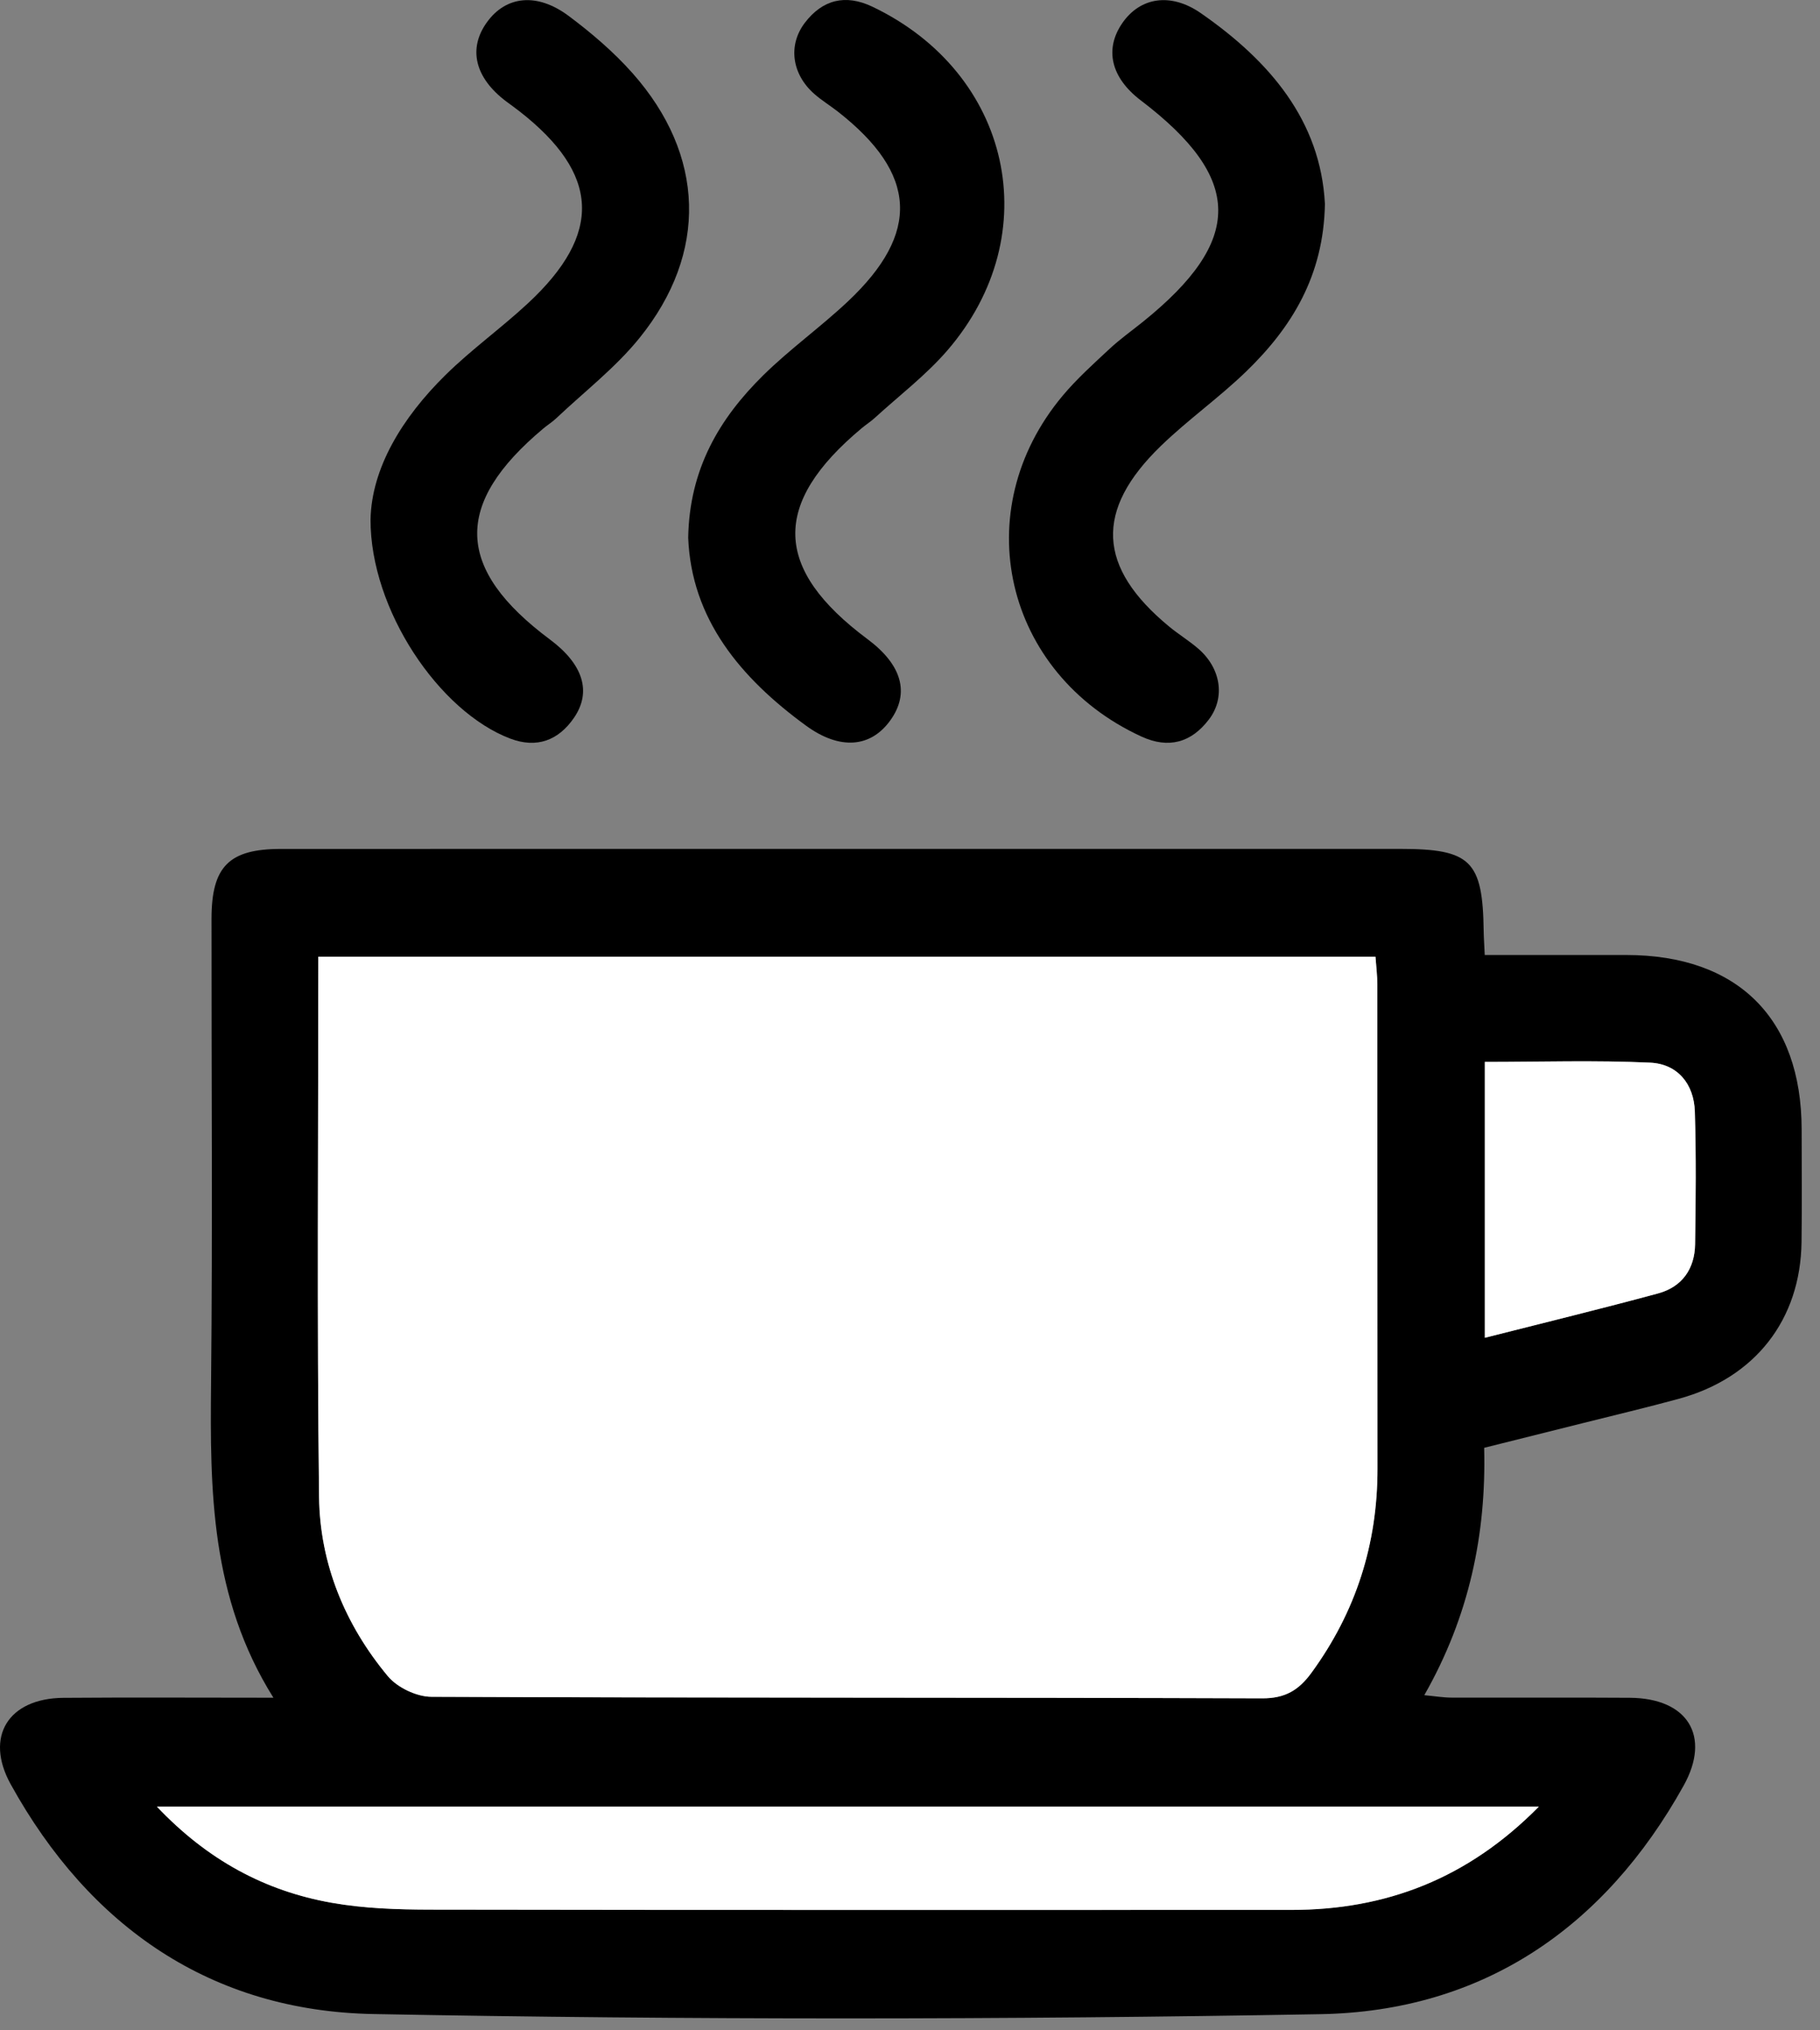
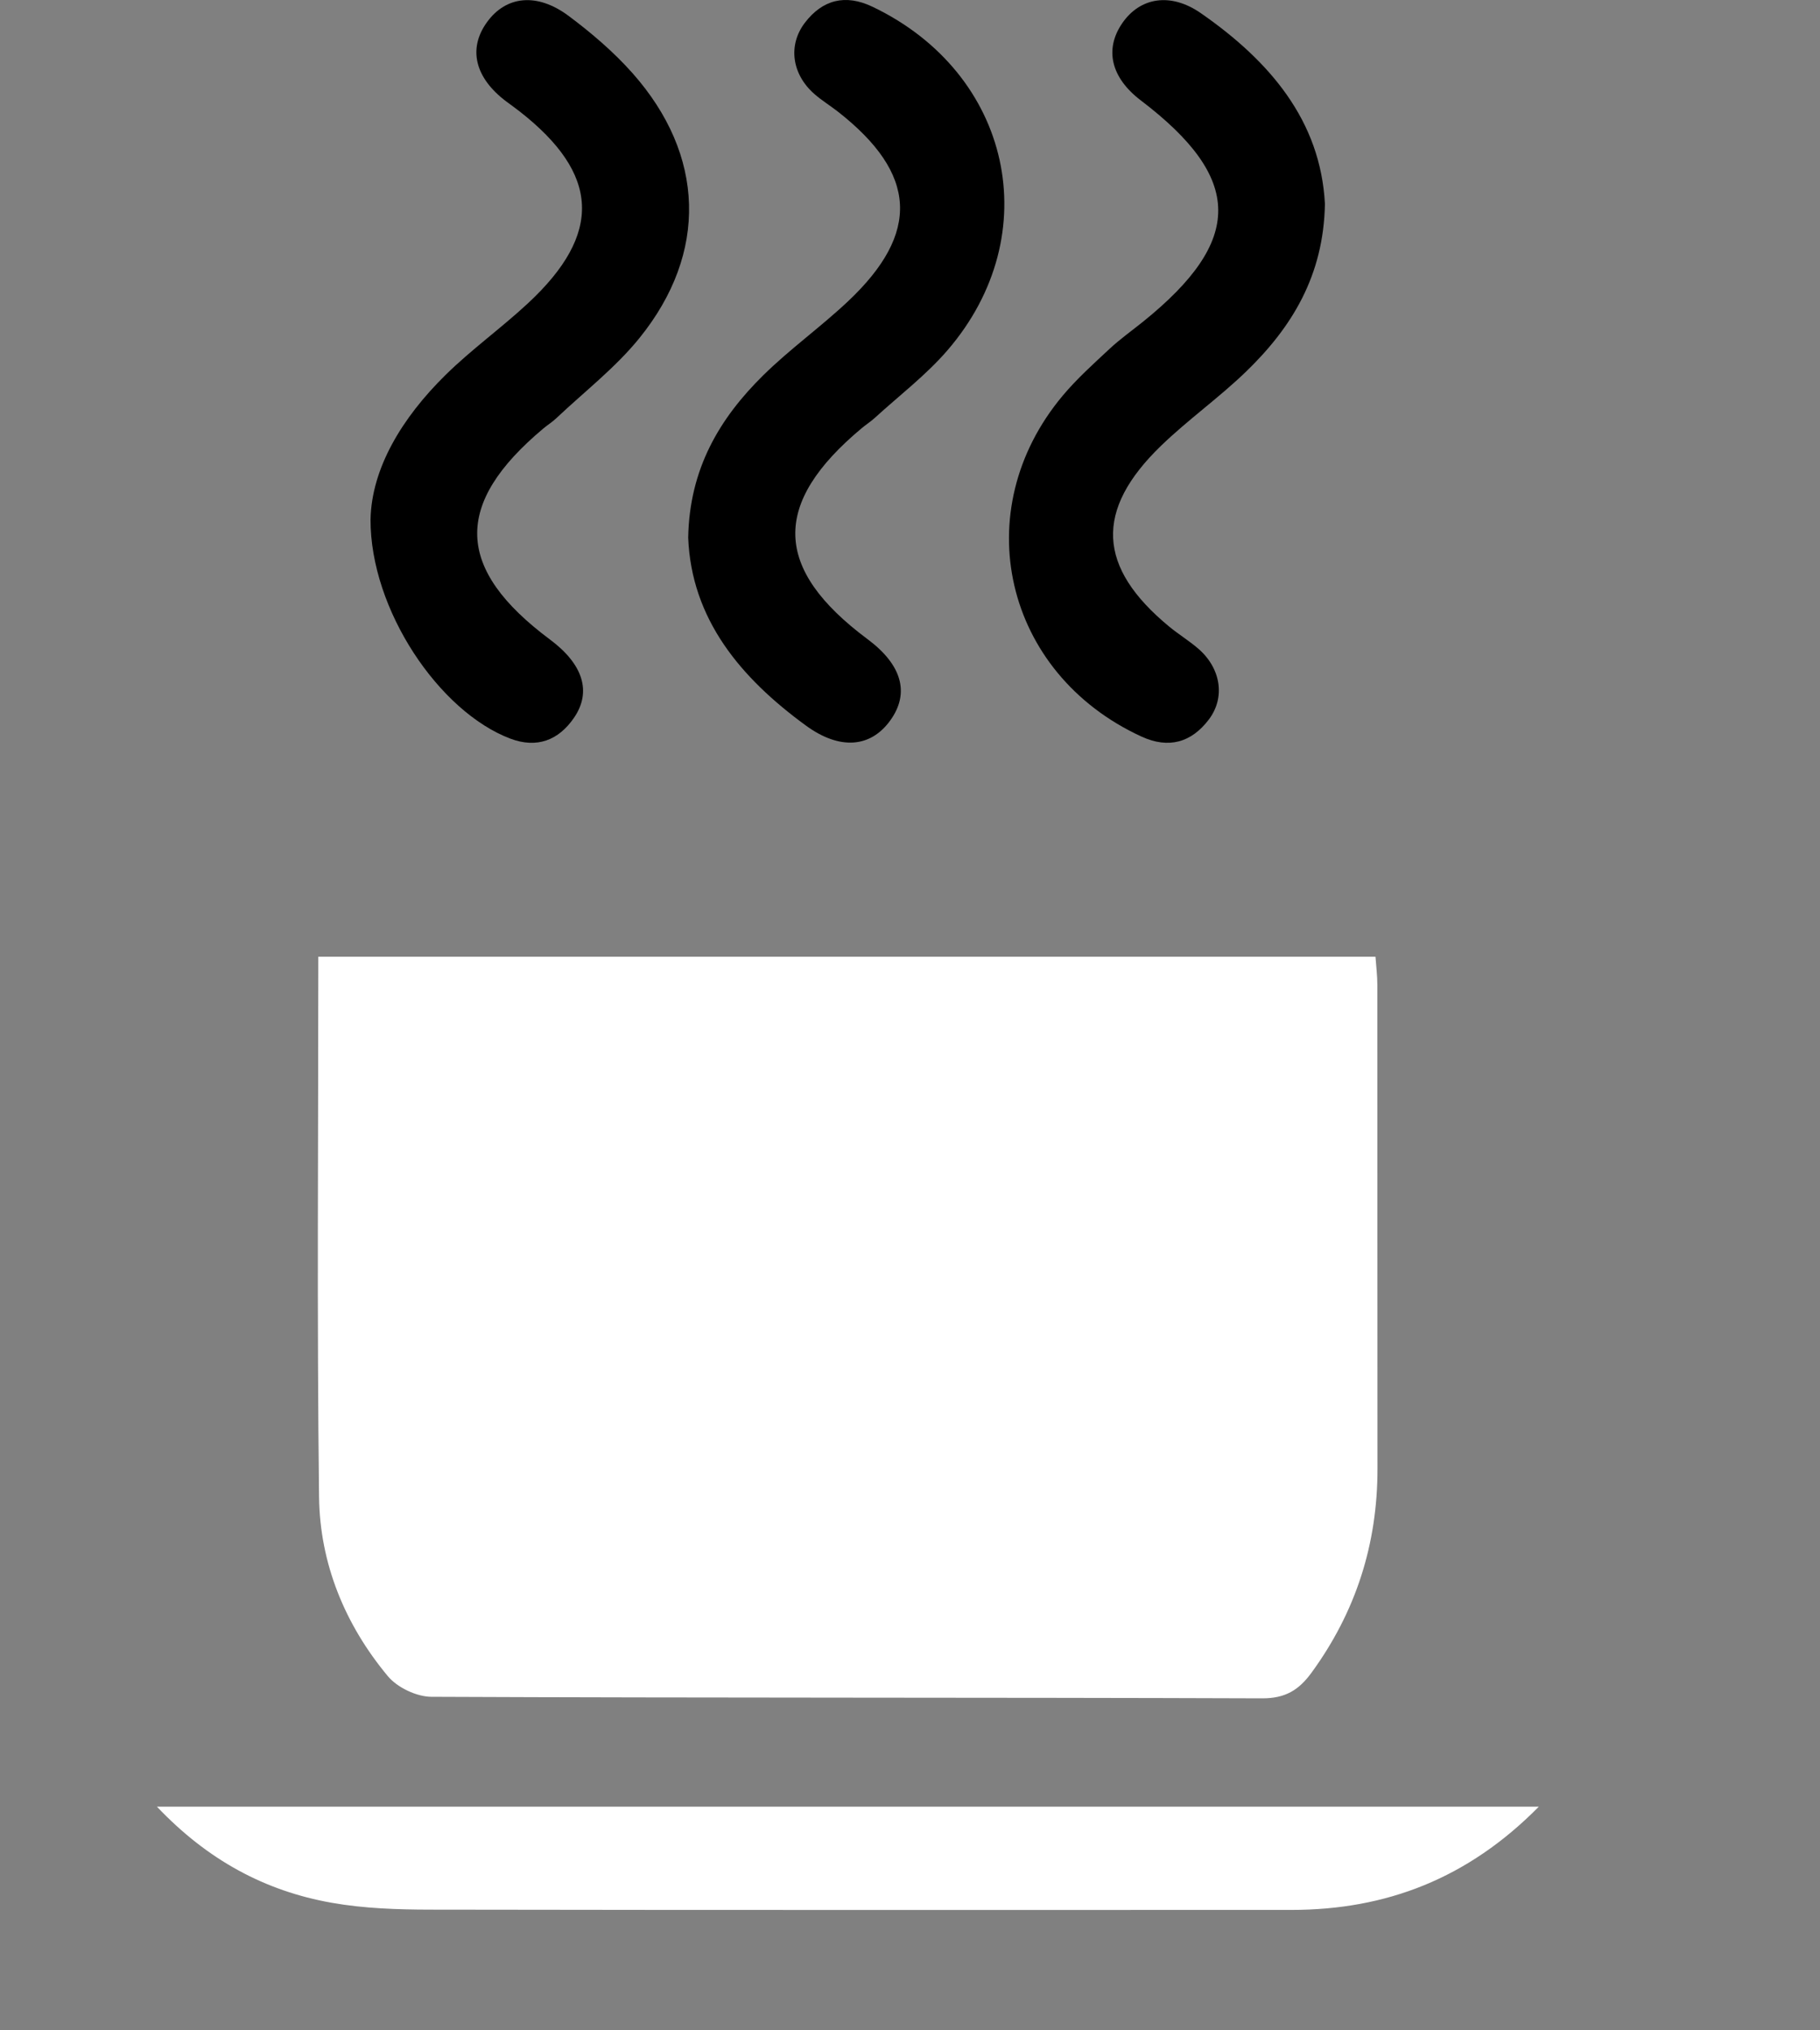
<svg xmlns="http://www.w3.org/2000/svg" width="100%" height="100%" viewBox="0 0 78 87" version="1.1" xml:space="preserve" style="fill-rule:evenodd;clip-rule:evenodd;stroke-linejoin:round;stroke-miterlimit:2;">
  <rect x="0" y="0" width="78" height="87" fill="#808080" stroke="none" />
  <g>
-     <path d="M63.636,57.324c2.588,-0.658 5.017,-1.248 7.429,-1.902c1.024,-0.278 1.566,-1.051 1.582,-2.108c0.029,-1.893 0.047,-3.788 -0.011,-5.68c-0.036,-1.188 -0.741,-2.045 -1.914,-2.099c-2.342,-0.108 -4.692,-0.032 -7.086,-0.032l0,11.821Zm2.314,20.091l-59.226,-0c2.17,2.287 4.632,3.614 7.493,4.119c1.385,0.244 2.82,0.291 4.232,0.294c12.298,0.021 24.595,0.012 36.893,0.012c4.06,-0 7.564,-1.339 10.608,-4.425m-52.308,-36.42c0,7.829 -0.062,15.494 0.032,23.157c0.036,2.856 1.112,5.468 2.949,7.673c0.406,0.488 1.233,0.881 1.868,0.884c11.868,0.052 23.737,0.023 35.605,0.065c0.988,0.004 1.568,-0.355 2.106,-1.091c1.906,-2.609 2.836,-5.52 2.833,-8.747c-0.007,-6.909 -0.001,-13.818 -0.006,-20.728c0,-0.405 -0.052,-0.811 -0.08,-1.213l-45.307,-0Zm-1.924,31.753c-2.7,-4.31 -2.719,-8.883 -2.672,-13.498c0.067,-6.628 0.014,-13.257 0.019,-19.886c0.002,-2.233 0.749,-2.987 2.972,-2.987c15.99,-0.004 31.98,-0.002 47.969,-0.002c3.027,-0 3.54,0.507 3.58,3.523c0.004,0.279 0.025,0.558 0.046,1.024c2.045,-0 4.061,-0.003 6.077,-0c4.767,0.006 7.496,2.722 7.504,7.467c0.002,1.61 0.016,3.22 -0.004,4.829c-0.043,3.334 -1.991,5.828 -5.255,6.719c-1.366,0.373 -2.745,0.699 -4.118,1.044c-1.374,0.345 -2.748,0.688 -4.229,1.058c0.093,3.696 -0.638,7.218 -2.566,10.6c0.468,0.044 0.812,0.103 1.156,0.104c2.554,0.008 5.109,-0.01 7.663,0.008c2.464,0.019 3.48,1.636 2.296,3.763c-3.395,6.103 -8.625,9.671 -15.572,9.794c-13.526,0.238 -27.062,0.247 -40.587,-0.006c-6.943,-0.13 -12.162,-3.736 -15.539,-9.847c-1.127,-2.039 -0.099,-3.683 2.256,-3.702c2.91,-0.023 5.821,-0.005 9.004,-0.005" style="fill-rule:nonzero;" />
    <path d="M15.88,22.256c0.047,-2.192 1.345,-4.349 3.214,-6.188c1.109,-1.092 2.388,-2.008 3.53,-3.069c3.209,-2.98 3.085,-5.538 -0.356,-8.226c-0.187,-0.146 -0.38,-0.283 -0.569,-0.424c-1.347,-1.012 -1.651,-2.262 -0.827,-3.4c0.813,-1.125 2.139,-1.28 3.497,-0.268c0.98,0.731 1.929,1.542 2.738,2.453c3.111,3.507 3.249,7.703 0.299,11.35c-1.029,1.273 -2.362,2.3 -3.562,3.435c-0.171,0.162 -0.374,0.289 -0.555,0.44c-3.872,3.239 -3.785,6.016 0.283,9.046c1.413,1.052 1.8,2.235 1.022,3.361c-0.661,0.957 -1.585,1.314 -2.723,0.884c-3.048,-1.152 -6.002,-5.52 -5.991,-9.394" style="fill-rule:nonzero;" />
    <path d="M29.494,23.041c0.052,-2.953 1.344,-5.114 3.212,-6.955c1.142,-1.126 2.462,-2.068 3.631,-3.168c3.119,-2.936 2.972,-5.471 -0.42,-8.129c-0.335,-0.262 -0.702,-0.485 -1.02,-0.765c-0.957,-0.842 -1.138,-2.083 -0.403,-3.048c0.758,-0.994 1.742,-1.237 2.889,-0.691c5.968,2.843 7.505,9.758 3.222,14.726c-0.919,1.066 -2.064,1.936 -3.109,2.891c-0.174,0.159 -0.375,0.288 -0.557,0.439c-3.883,3.236 -3.808,6.032 0.241,9.047c1.474,1.097 1.816,2.308 0.98,3.475c-0.84,1.174 -2.162,1.29 -3.615,0.232c-2.817,-2.054 -4.912,-4.569 -5.051,-8.054" style="fill-rule:nonzero;" />
    <path d="M56.782,8.738c-0.054,3.085 -1.428,5.3 -3.386,7.192c-1.154,1.115 -2.479,2.052 -3.633,3.167c-2.866,2.768 -2.736,5.212 0.345,7.753c0.401,0.33 0.849,0.604 1.242,0.942c0.969,0.834 1.178,2.089 0.455,3.042c-0.747,0.985 -1.723,1.262 -2.885,0.728c-5.893,-2.709 -7.512,-9.676 -3.371,-14.613c0.605,-0.721 1.314,-1.358 2.004,-2.001c0.449,-0.417 0.953,-0.776 1.432,-1.161c4.329,-3.488 4.302,-6.141 -0.096,-9.487c-1.272,-0.968 -1.564,-2.182 -0.794,-3.304c0.766,-1.116 2.077,-1.329 3.369,-0.432c2.949,2.047 5.133,4.603 5.318,8.174" style="fill-rule:nonzero;" />
    <path d="M13.642,40.994l45.307,0c0.028,0.402 0.08,0.808 0.08,1.214c0.005,6.909 -0.001,13.818 0.006,20.727c0.003,3.227 -0.927,6.138 -2.833,8.748c-0.538,0.735 -1.118,1.094 -2.106,1.091c-11.869,-0.042 -23.737,-0.014 -35.605,-0.066c-0.635,-0.002 -1.462,-0.396 -1.869,-0.884c-1.836,-2.205 -2.912,-4.817 -2.948,-7.672c-0.094,-7.664 -0.032,-15.329 -0.032,-23.158" style="fill:#fff;fill-rule:nonzero;" />
    <path d="M65.95,77.415c-3.044,3.086 -6.548,4.425 -10.608,4.425c-12.297,-0 -24.595,0.009 -36.893,-0.012c-1.412,-0.002 -2.846,-0.049 -4.232,-0.294c-2.861,-0.505 -5.323,-1.832 -7.492,-4.119l59.225,-0Z" style="fill:#fff;fill-rule:nonzero;" />
-     <path d="M63.636,57.324l0,-11.821c2.394,-0 4.744,-0.076 7.086,0.032c1.173,0.054 1.878,0.911 1.914,2.099c0.058,1.892 0.04,3.787 0.011,5.68c-0.016,1.057 -0.558,1.83 -1.582,2.108c-2.412,0.654 -4.841,1.244 -7.429,1.902" style="fill:#fff;fill-rule:nonzero;" />
  </g>
</svg>